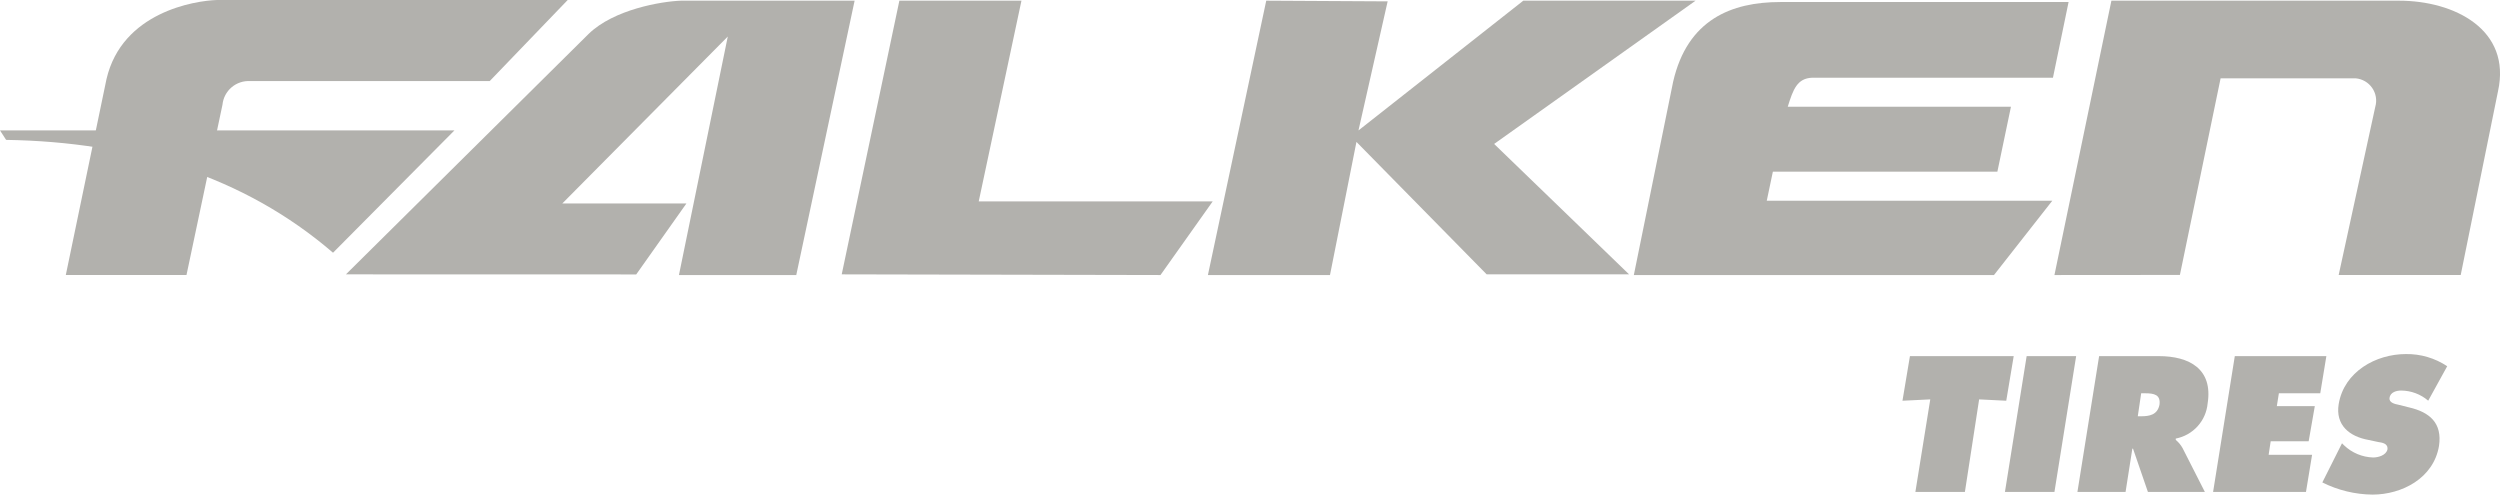
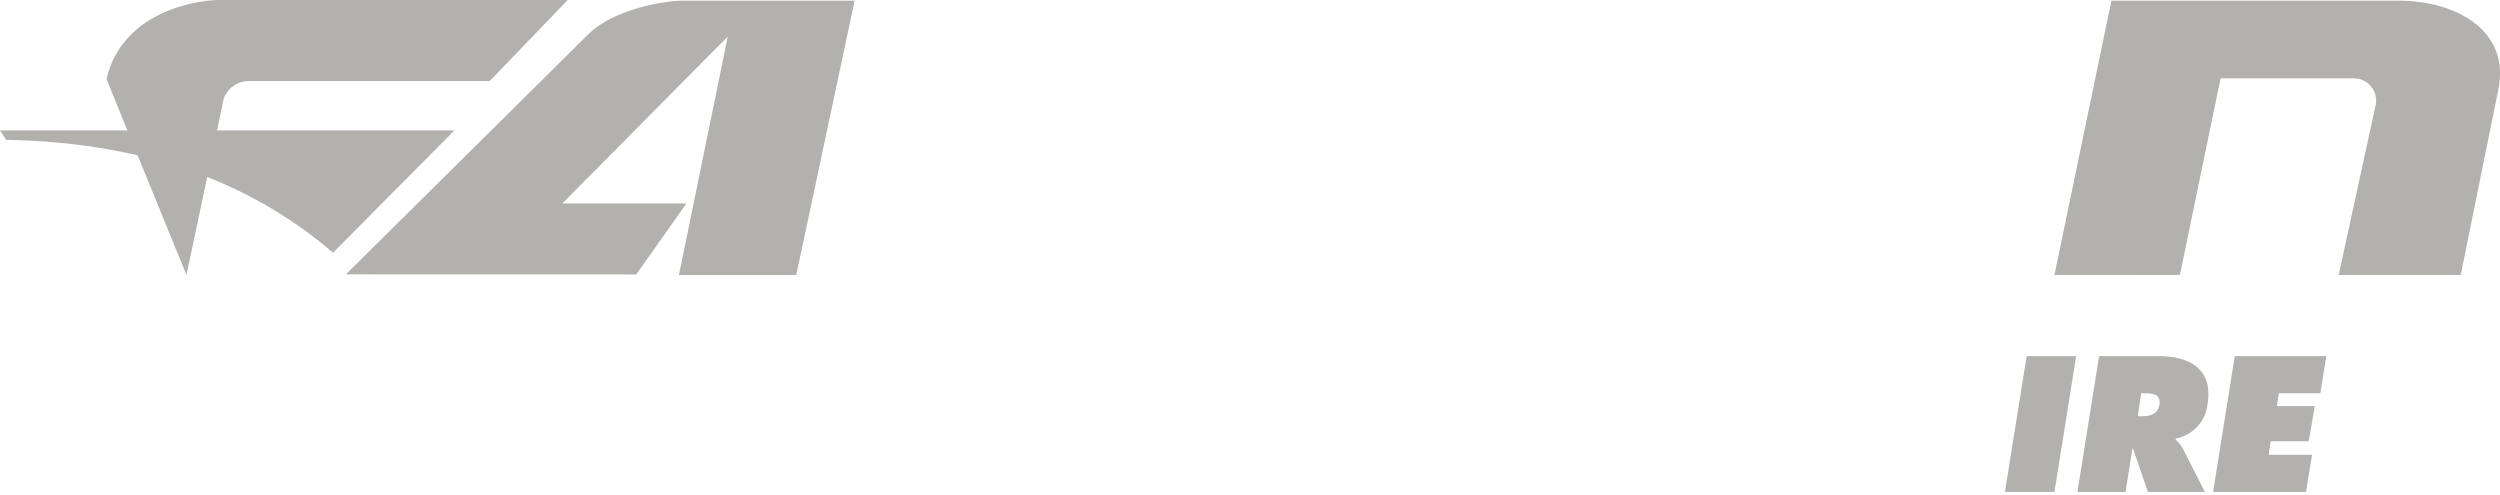
<svg xmlns="http://www.w3.org/2000/svg" width="187" height="37" viewBox="0 0 187 37" fill="none">
  <g clip-path="url(#clip0_2257_800)">
-     <path d="M142.863 26.638H150.625L150.068 29.975L148.039 29.874L146.974 36.798H143.27L144.384 29.874L142.305 29.975L142.863 26.638Z" fill="#B2B1AD" />
    <path d="M151.593 26.638H155.296L153.672 36.798H149.969L151.593 26.638Z" fill="#B2B1AD" />
    <path d="M157.014 26.638H161.479C163.762 26.638 165.538 27.598 165.131 30.176C165.073 30.812 164.809 31.413 164.379 31.887C163.949 32.361 163.377 32.683 162.747 32.805V32.906C162.953 33.075 163.125 33.281 163.254 33.513L164.925 36.798H160.664L159.55 33.561H159.499L158.992 36.798H155.391L157.014 26.638ZM159.906 31.137H160.16C160.769 31.137 161.377 31.036 161.529 30.277C161.63 29.519 161.124 29.418 160.464 29.418H160.16L159.906 31.137Z" fill="#B2B1AD" />
    <path d="M167.163 26.638H174.012L173.555 29.418H170.46L170.307 30.378H173.148L172.688 33.007H169.847L169.695 34.018H172.944L172.487 36.797H165.539L167.163 26.638Z" fill="#B2B1AD" />
-     <path d="M175.182 33.158L175.335 33.31C175.924 33.872 176.701 34.197 177.516 34.22C177.872 34.22 178.48 34.069 178.582 33.614C178.633 33.158 178.177 33.108 177.872 33.059L177.162 32.907C175.741 32.654 174.676 31.797 174.934 30.224C175.339 27.798 177.724 26.484 179.956 26.484C181.057 26.467 182.136 26.784 183.051 27.394L181.63 29.972C181.066 29.486 180.346 29.217 179.601 29.213C179.296 29.213 178.789 29.314 178.738 29.768C178.687 30.122 179.144 30.223 179.397 30.273L180.209 30.476C181.731 30.83 182.695 31.639 182.437 33.357C182.031 35.783 179.647 36.996 177.465 36.996C176.161 36.983 174.876 36.671 173.711 36.086L175.182 33.158Z" fill="#B2B1AD" />
-     <path fill-rule="evenodd" clip-rule="evenodd" d="M16.641 7.835L13.949 20.572H4.922L7.966 5.914C9.133 0.91 14.562 0.051 16.235 0H42.464L36.63 6.065H18.721C18.212 6.034 17.71 6.201 17.322 6.531C16.934 6.861 16.69 7.329 16.641 7.835Z" fill="#B2B1AD" />
+     <path fill-rule="evenodd" clip-rule="evenodd" d="M16.641 7.835L13.949 20.572L7.966 5.914C9.133 0.91 14.562 0.051 16.235 0H42.464L36.63 6.065H18.721C18.212 6.034 17.71 6.201 17.322 6.531C16.934 6.861 16.69 7.329 16.641 7.835Z" fill="#B2B1AD" />
    <path fill-rule="evenodd" clip-rule="evenodd" d="M25.875 20.522L44.038 2.528C45.915 0.708 49.466 0.102 50.937 0.051H63.925L59.561 20.573H50.785L54.438 2.733L42.059 15.221H51.343L47.589 20.528L25.875 20.522Z" fill="#B2B1AD" />
-     <path fill-rule="evenodd" clip-rule="evenodd" d="M62.961 20.522L67.273 0.051H76.405L73.209 15.063H90.711L86.804 20.573L62.961 20.522Z" fill="#B2B1AD" />
-     <path fill-rule="evenodd" clip-rule="evenodd" d="M94.715 0.051L90.352 20.573H99.483L101.462 10.615L111.203 20.522H121.856L111.761 10.767L126.829 0.051H113.942L101.614 9.756L103.796 0.102L94.715 0.051Z" fill="#B2B1AD" />
-     <path fill-rule="evenodd" clip-rule="evenodd" d="M122.211 20.573H149.15L153.513 15.013H132.154L132.611 12.839H149.404L150.419 7.986H133.723C134.129 6.672 134.433 5.859 135.549 5.813H153.561L154.73 0.152H133.166C129.514 0.152 126.216 1.466 125.15 6.116L122.211 20.573Z" fill="#B2B1AD" />
    <path fill-rule="evenodd" clip-rule="evenodd" d="M153.672 20.573L157.933 0.051H179.445C183.605 0.051 187.866 2.225 186.851 6.824L184.061 20.572H174.932L177.672 7.985C177.74 7.748 177.754 7.499 177.714 7.255C177.673 7.011 177.58 6.78 177.439 6.577C177.298 6.373 177.115 6.204 176.901 6.079C176.686 5.955 176.447 5.879 176.201 5.858H166.101L163.057 20.565L153.672 20.573Z" fill="#B2B1AD" />
    <path fill-rule="evenodd" clip-rule="evenodd" d="M0 9.755H33.991L24.91 18.904C18.213 13.142 9.842 10.614 0.457 10.463L0 9.755Z" fill="#B2B1AD" />
  </g>
  <defs>
    <clipPath id="clip0_2257_800">
      <rect width="187" height="37" fill="white" />
    </clipPath>
  </defs>
</svg>